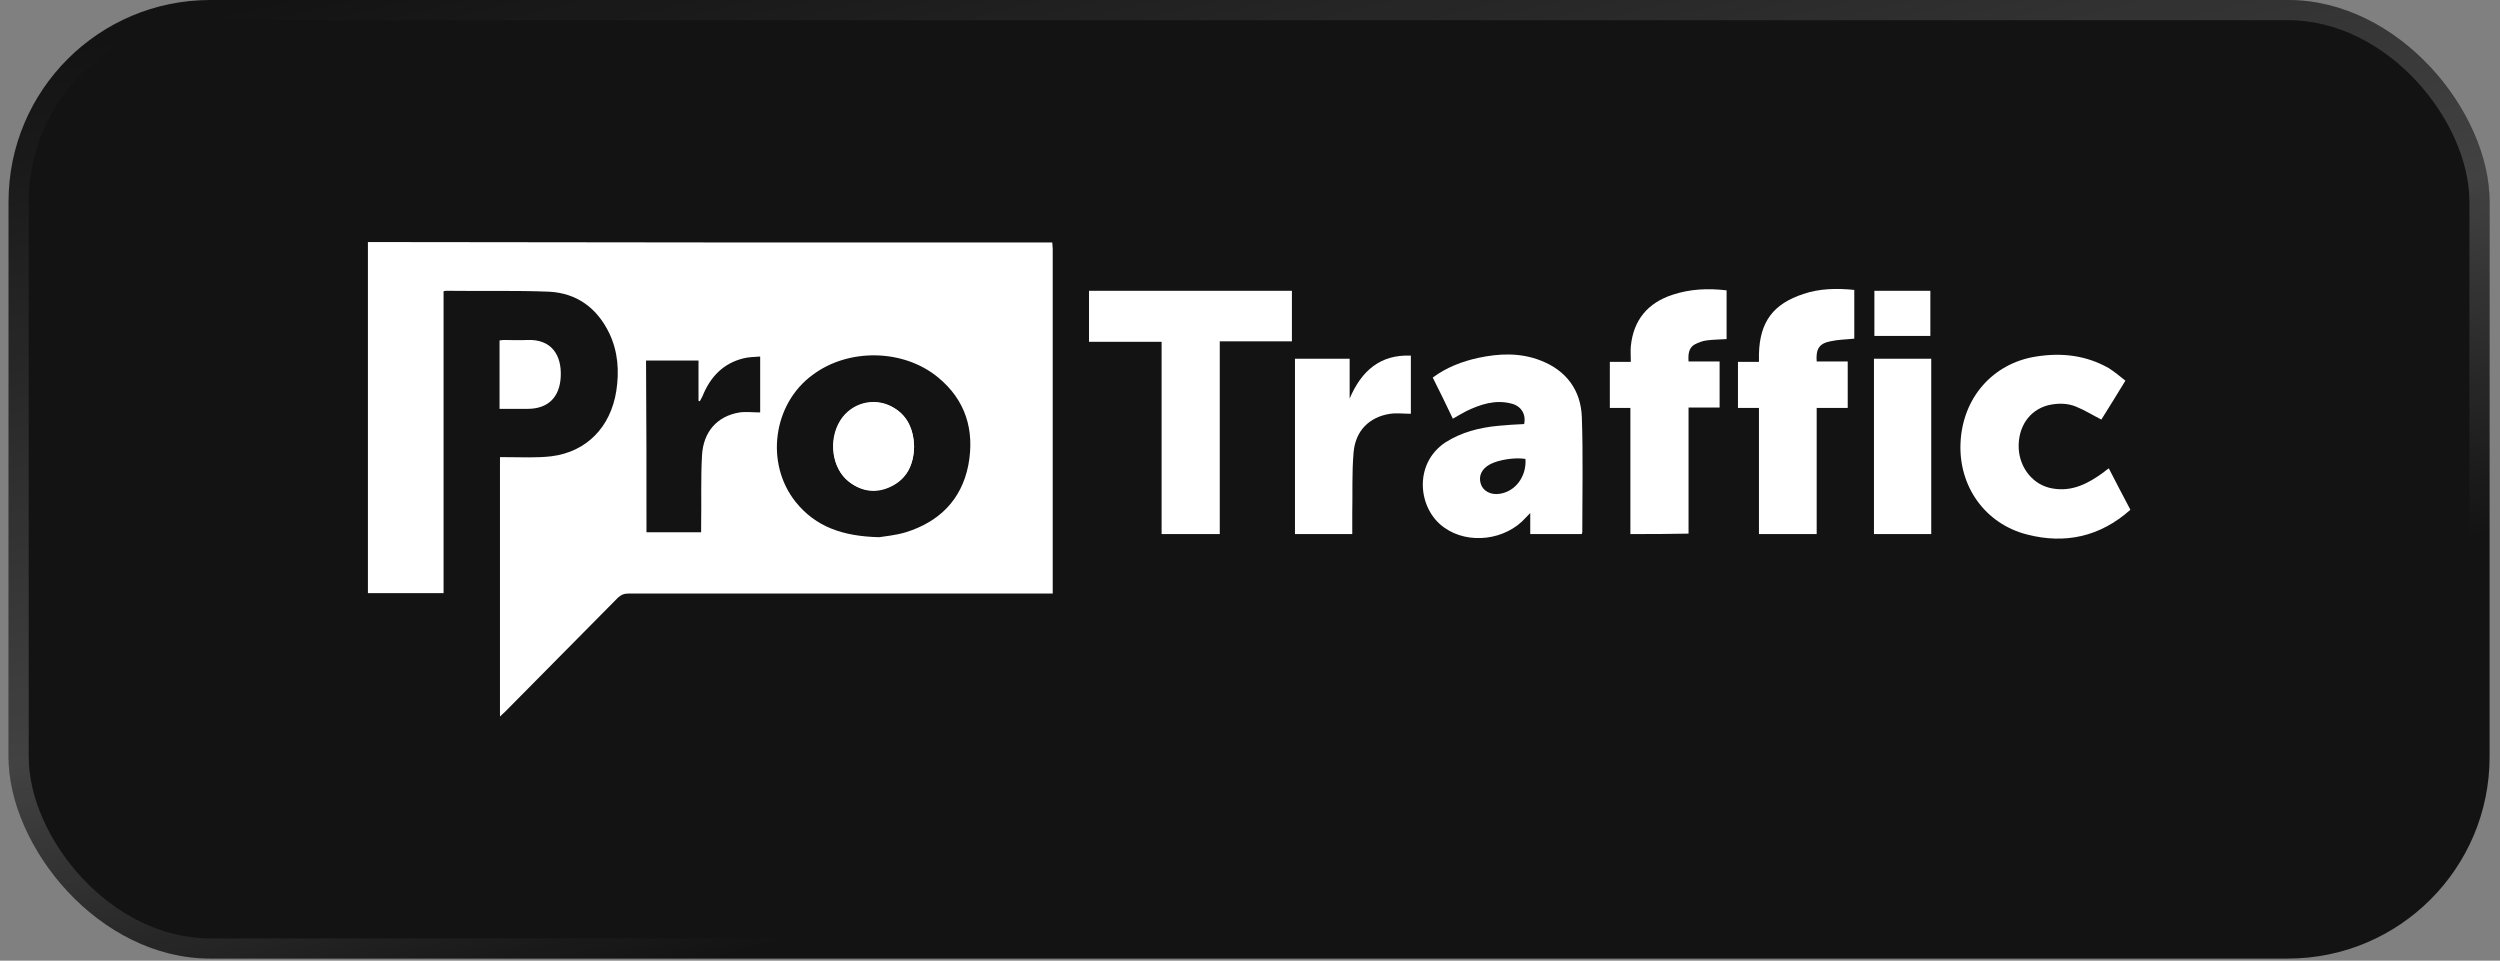
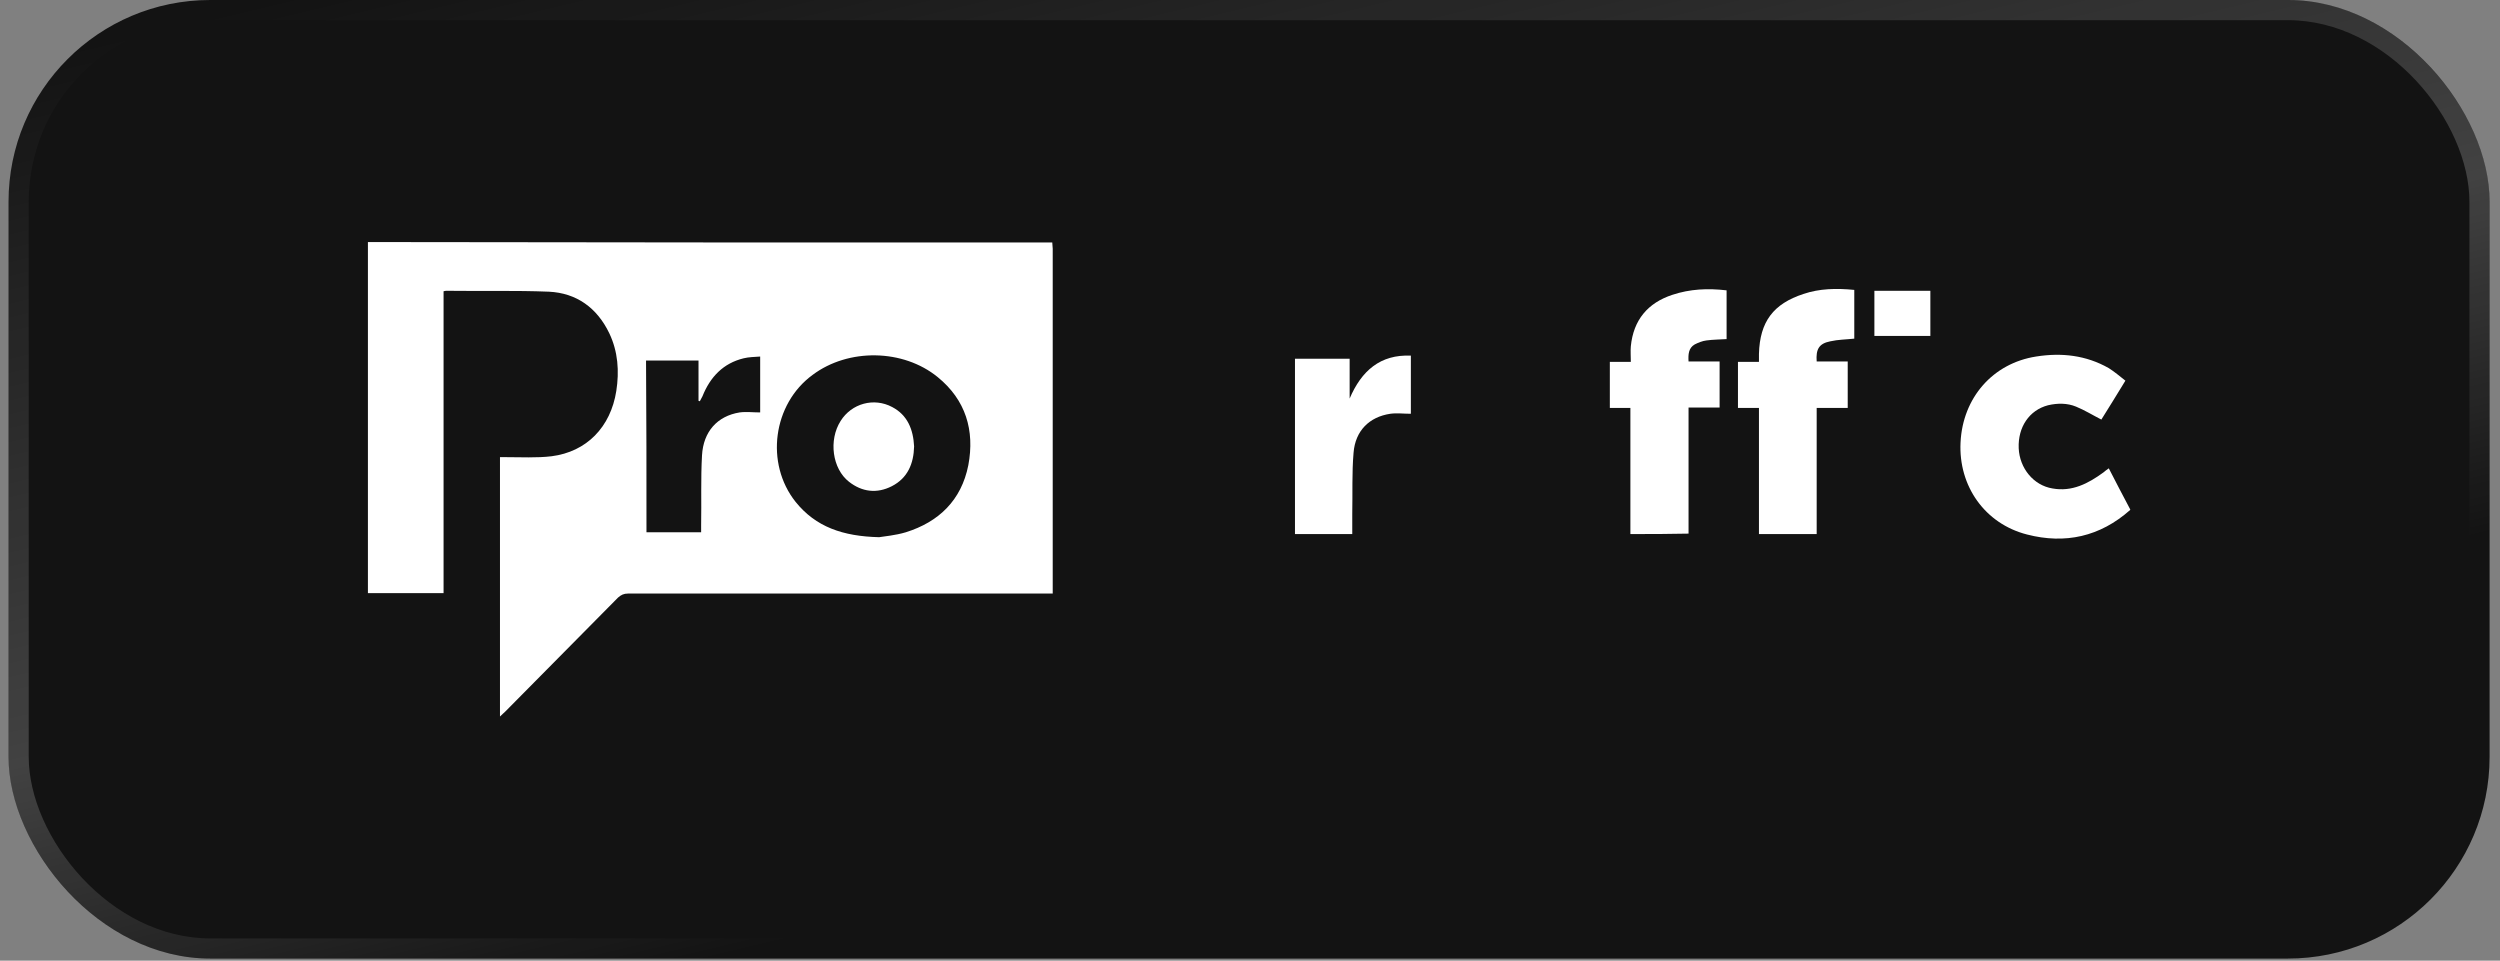
<svg xmlns="http://www.w3.org/2000/svg" width="229" height="88" viewBox="0 0 229 88" fill="none">
  <rect x="0" y="0" width="229" height="88" fill="#808080" stroke="none" />
  <rect x="0.782" width="227.265" height="87.805" rx="18.477" fill="#131313" />
  <rect x="1.706" y="0.924" width="225.417" height="85.958" rx="17.553" stroke="url(#paint0_linear_245_851)" stroke-opacity="0.2" stroke-width="1.848" />
  <g clip-path="url(#clip0_245_851)">
    <path d="M96.389 22.213C96.389 22.418 96.429 22.623 96.429 22.787C96.429 33.068 96.429 43.35 96.429 53.672C96.429 53.877 96.429 54.082 96.429 54.369C96.189 54.369 95.948 54.369 95.748 54.369C83.01 54.369 70.272 54.369 57.535 54.369C57.134 54.369 56.894 54.492 56.613 54.737C53.169 58.219 49.724 61.701 46.279 65.183C46.159 65.306 45.998 65.429 45.798 65.633C45.798 57.687 45.798 49.822 45.798 41.875C45.958 41.875 46.159 41.875 46.319 41.875C47.721 41.875 49.163 41.957 50.525 41.793C53.729 41.384 55.932 39.131 56.453 35.813C56.733 34.011 56.613 32.208 55.812 30.529C54.691 28.194 52.808 26.842 50.284 26.719C47.2 26.596 44.076 26.678 40.951 26.637C40.871 26.637 40.751 26.637 40.631 26.678C40.631 35.854 40.631 45.07 40.631 54.328C38.308 54.328 35.984 54.328 33.701 54.328C33.701 43.596 33.701 32.904 33.701 22.172C54.611 22.213 75.52 22.213 96.389 22.213ZM80.527 49.207C81.008 49.126 82.009 49.044 82.97 48.757C85.975 47.815 88.057 45.849 88.698 42.613C89.299 39.417 88.458 36.632 85.894 34.543C82.73 31.962 77.723 31.88 74.438 34.338C70.793 37.001 70.072 42.449 72.876 45.971C74.719 48.265 77.202 49.126 80.527 49.207ZM59.217 48.757C60.899 48.757 62.542 48.757 64.224 48.757C64.224 48.511 64.224 48.306 64.224 48.101C64.264 45.971 64.184 43.841 64.304 41.711C64.424 39.54 65.706 38.107 67.749 37.779C68.35 37.697 68.991 37.779 69.632 37.779C69.632 36.059 69.632 34.42 69.632 32.659C69.111 32.7 68.59 32.7 68.109 32.822C66.267 33.273 65.065 34.502 64.344 36.304C64.264 36.468 64.184 36.591 64.104 36.755C64.064 36.755 64.024 36.714 63.984 36.714C63.984 35.485 63.984 34.297 63.984 33.027C62.381 33.027 60.779 33.027 59.177 33.027C59.217 38.23 59.217 43.473 59.217 48.757Z" fill="white" />
    <path d="M195.128 46.708C192.364 49.165 189.16 49.862 185.674 48.96C181.829 47.977 179.386 44.536 179.586 40.522C179.786 36.426 182.55 33.272 186.515 32.657C188.838 32.289 191.082 32.535 193.165 33.722C193.686 34.05 194.167 34.46 194.687 34.869C193.926 36.139 193.165 37.327 192.484 38.433C191.683 38.023 190.962 37.573 190.161 37.245C189.36 36.917 188.478 36.917 187.597 37.122C185.874 37.573 184.834 39.13 184.913 41.055C184.994 42.898 186.275 44.455 187.998 44.741C189.801 45.069 191.282 44.291 192.684 43.267C192.844 43.144 192.965 43.021 193.165 42.898C193.805 44.168 194.447 45.356 195.088 46.585C195.128 46.626 195.128 46.667 195.128 46.708Z" fill="white" />
-     <path d="M140.171 48.92C140.171 48.264 140.171 47.691 140.171 46.995C140.01 47.158 139.89 47.281 139.77 47.404C137.928 49.493 134.523 49.903 132.32 48.346C129.876 46.667 129.436 42.489 132.4 40.523C133.882 39.58 135.524 39.171 137.206 39.007C138.008 38.925 138.809 38.884 139.61 38.843C139.81 37.942 139.33 37.164 138.408 36.959C136.966 36.59 135.604 37.041 134.322 37.655C133.922 37.86 133.521 38.106 133.081 38.352C132.48 37.082 131.879 35.853 131.238 34.583C132.52 33.641 133.922 33.108 135.404 32.781C137.327 32.371 139.249 32.289 141.132 33.026C143.455 33.928 144.817 35.73 144.897 38.229C145.017 41.711 144.937 45.233 144.937 48.756C144.937 48.797 144.897 48.838 144.897 48.92C143.375 48.92 141.773 48.92 140.171 48.92ZM139.73 42.038C138.769 41.874 137.247 42.12 136.486 42.53C135.724 42.939 135.404 43.595 135.644 44.332C135.845 44.987 136.566 45.356 137.367 45.233C138.809 45.028 139.85 43.636 139.73 42.038Z" fill="white" />
-     <path d="M106.403 31.307C104.159 31.307 101.957 31.307 99.753 31.307C99.753 29.75 99.753 28.194 99.753 26.637C105.962 26.637 112.131 26.637 118.339 26.637C118.339 28.194 118.339 29.709 118.339 31.266C116.136 31.266 113.973 31.266 111.73 31.266C111.73 37.205 111.73 43.022 111.73 48.921C109.928 48.921 108.205 48.921 106.403 48.921C106.403 43.063 106.403 37.205 106.403 31.307Z" fill="white" />
    <path d="M149.344 48.92C149.344 45.07 149.344 41.219 149.344 37.369C148.703 37.369 148.102 37.369 147.461 37.369C147.461 35.935 147.461 34.584 147.461 33.15C148.062 33.15 148.663 33.15 149.384 33.15C149.384 32.658 149.344 32.167 149.384 31.716C149.624 29.299 150.946 27.743 153.189 27.006C154.791 26.473 156.434 26.391 158.156 26.596C158.156 28.111 158.156 29.586 158.156 31.061C157.515 31.102 156.914 31.102 156.313 31.184C155.953 31.225 155.552 31.389 155.232 31.552C154.671 31.88 154.631 32.453 154.671 33.109C155.592 33.109 156.554 33.109 157.515 33.109C157.515 34.543 157.515 35.935 157.515 37.328C156.554 37.328 155.632 37.328 154.671 37.328C154.671 41.219 154.671 45.029 154.671 48.879C152.909 48.92 151.146 48.92 149.344 48.92Z" fill="white" />
    <path d="M169.852 26.555C169.852 28.112 169.852 29.586 169.852 31.02C169.091 31.102 168.371 31.102 167.649 31.266C166.607 31.471 166.327 32.003 166.408 33.109C167.329 33.109 168.29 33.109 169.251 33.109C169.251 34.543 169.251 35.936 169.251 37.369C168.33 37.369 167.369 37.369 166.408 37.369C166.408 41.261 166.408 45.07 166.408 48.921C164.646 48.921 162.882 48.921 161.12 48.921C161.12 45.07 161.12 41.261 161.12 37.369C160.439 37.369 159.839 37.369 159.197 37.369C159.197 35.936 159.197 34.584 159.197 33.15C159.798 33.15 160.439 33.15 161.12 33.15C161.12 32.863 161.12 32.618 161.12 32.413C161.2 29.463 162.441 27.825 165.206 26.924C166.647 26.432 168.211 26.391 169.852 26.555Z" fill="white" />
    <path d="M118.62 32.862C120.302 32.862 121.944 32.862 123.627 32.862C123.627 34.091 123.627 35.279 123.627 36.508C124.708 33.968 126.431 32.453 129.235 32.576C129.235 34.419 129.235 36.139 129.235 37.901C128.594 37.901 127.953 37.819 127.352 37.901C125.429 38.188 124.147 39.458 123.987 41.465C123.827 43.308 123.907 45.192 123.867 47.076C123.867 47.691 123.867 48.264 123.867 48.92C122.105 48.92 120.382 48.92 118.62 48.92C118.62 43.595 118.62 38.229 118.62 32.862Z" fill="white" />
-     <path d="M176.901 48.92C175.139 48.92 173.417 48.92 171.655 48.92C171.655 43.554 171.655 38.229 171.655 32.863C173.417 32.863 175.139 32.863 176.901 32.863C176.901 38.229 176.901 43.554 176.901 48.92Z" fill="white" />
-     <path d="M45.758 37.451C45.758 35.321 45.758 33.272 45.758 31.183C45.879 31.183 45.999 31.142 46.119 31.142C46.84 31.142 47.601 31.183 48.322 31.142C50.525 31.061 51.446 32.535 51.366 34.46C51.286 36.386 50.205 37.451 48.322 37.451C47.481 37.451 46.639 37.451 45.758 37.451Z" fill="white" />
    <path d="M176.821 30.774C175.099 30.774 173.417 30.774 171.694 30.774C171.694 29.382 171.694 28.03 171.694 26.637C173.417 26.637 175.099 26.637 176.821 26.637C176.821 28.03 176.821 29.382 176.821 30.774Z" fill="white" />
-     <path d="M83.732 40.892C83.692 39.335 83.131 38.025 81.689 37.246C80.007 36.345 77.963 36.919 76.962 38.516C75.841 40.319 76.201 42.899 77.723 44.087C78.925 45.029 80.287 45.152 81.649 44.496C83.131 43.8 83.692 42.489 83.732 40.892Z" fill="white" />
    <path d="M83.732 40.891C83.692 42.489 83.131 43.8 81.689 44.537C80.327 45.233 78.965 45.07 77.764 44.127C76.242 42.94 75.881 40.318 77.003 38.556C78.004 36.959 80.047 36.386 81.729 37.287C83.131 38.024 83.652 39.335 83.732 40.891Z" fill="white" />
  </g>
  <defs>
    <linearGradient id="paint0_linear_245_851" x1="188.026" y1="58.447" x2="165.934" y2="-33.853" gradientUnits="userSpaceOnUse">
      <stop stop-color="white" stop-opacity="0" />
      <stop offset="0.338" stop-color="white" />
      <stop offset="1" stop-color="white" stop-opacity="0" />
    </linearGradient>
    <clipPath id="clip0_245_851">
      <rect x="33.701" y="22.172" width="161.426" height="43.461" fill="white" />
    </clipPath>
  </defs>
</svg>